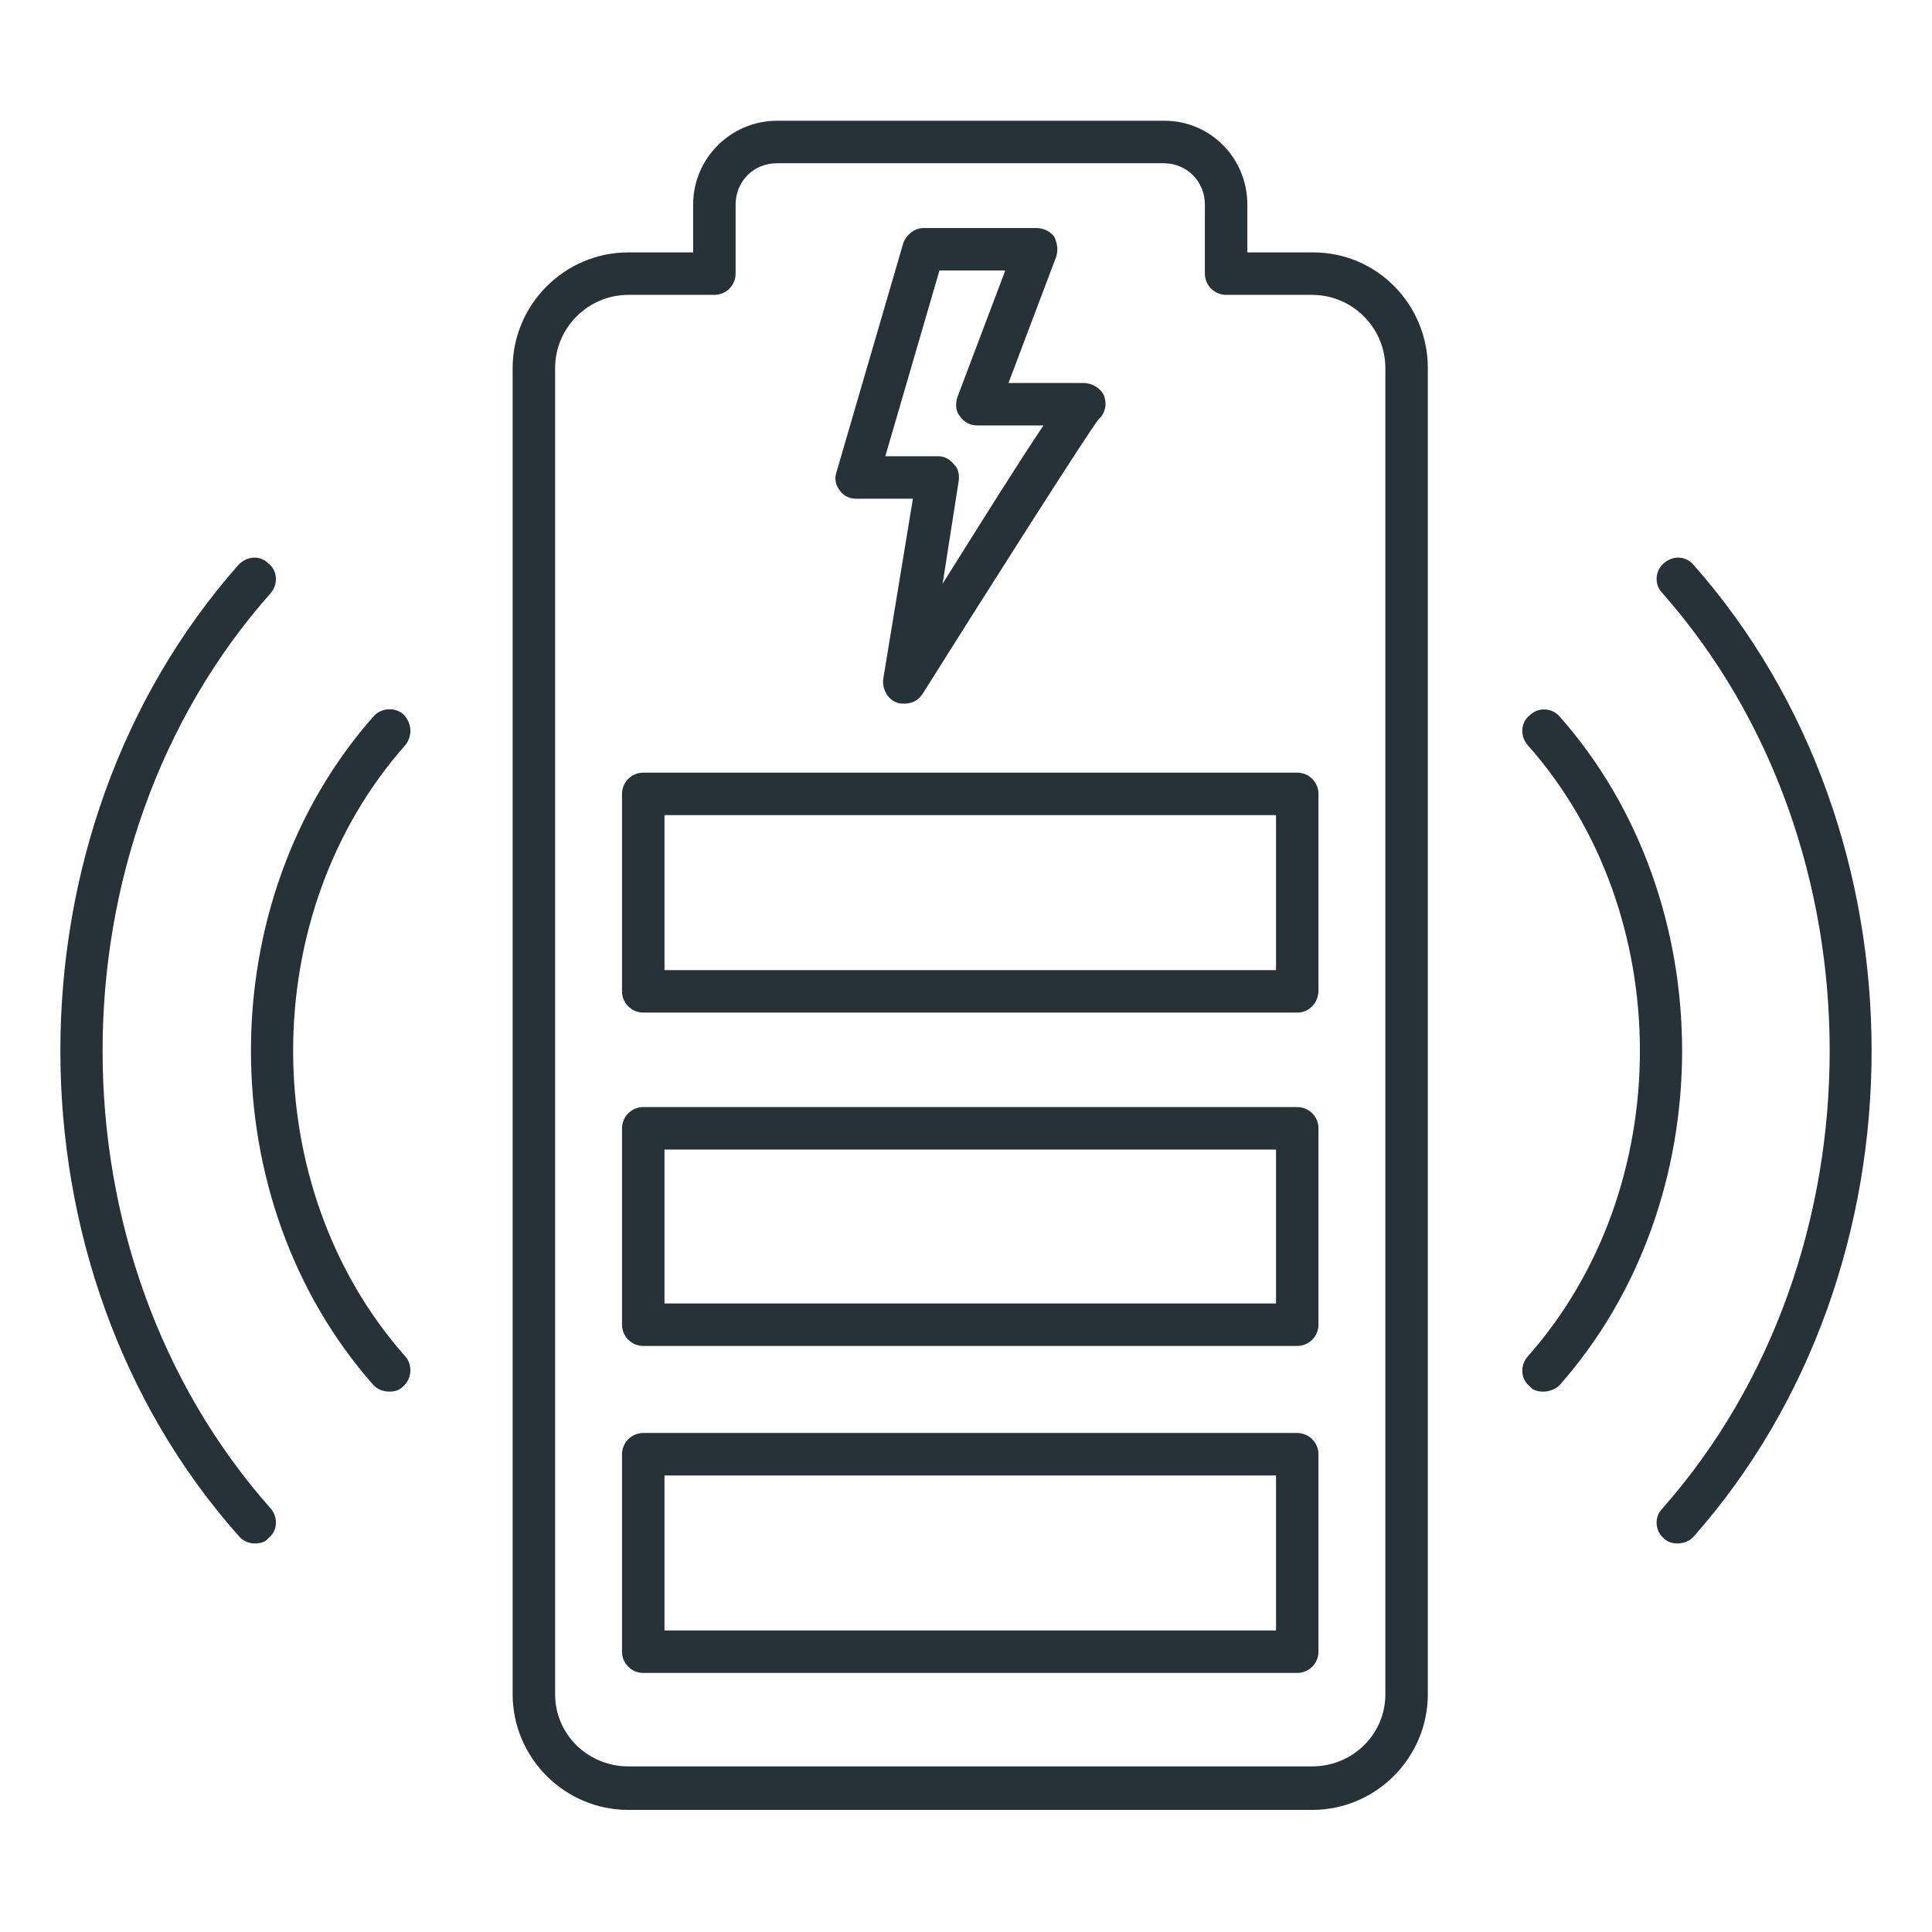
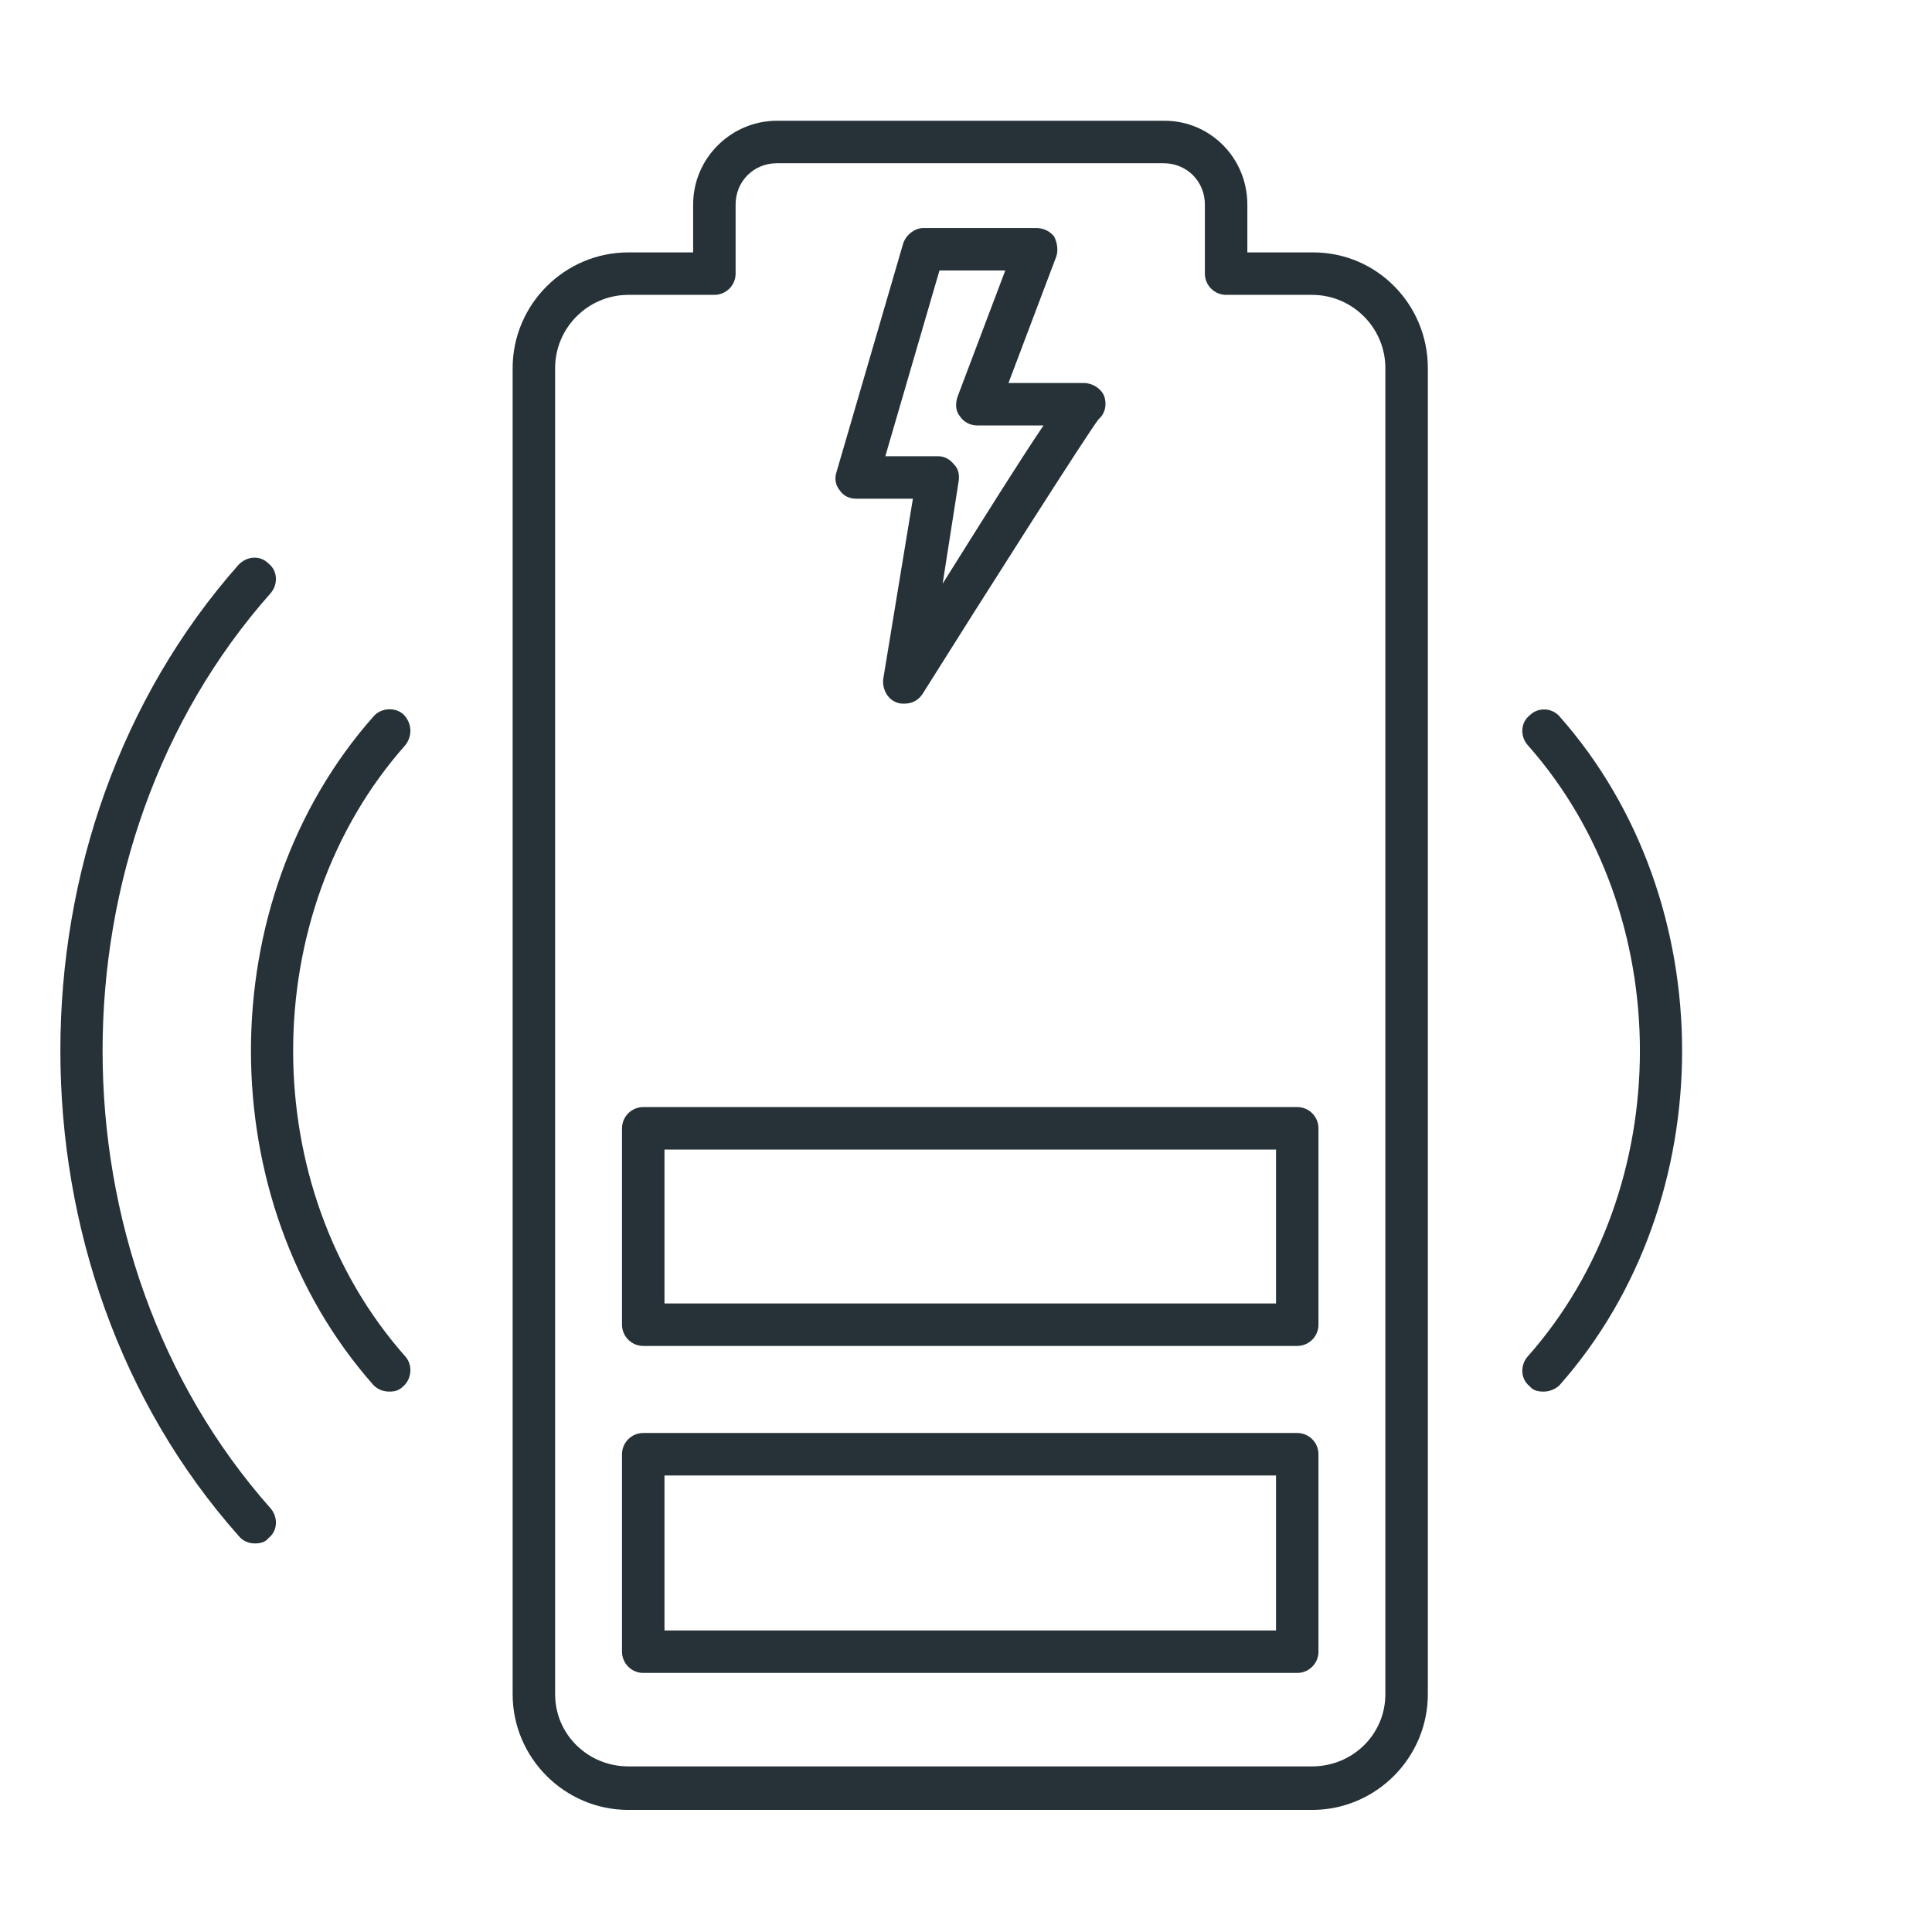
<svg xmlns="http://www.w3.org/2000/svg" width="64" height="64" viewBox="0 0 64 64" fill="none">
  <path fill-rule="evenodd" clip-rule="evenodd" d="M42.973 55.418H21.308C20.922 55.418 20.605 55.102 20.605 54.715V48.173C20.605 47.786 20.922 47.47 21.308 47.47H42.973C43.36 47.47 43.676 47.786 43.676 48.173V54.715C43.676 55.102 43.36 55.418 42.973 55.418ZM22.012 54.011H42.27V48.877H22.012V54.011Z" fill="#263238" />
  <path fill-rule="evenodd" clip-rule="evenodd" d="M42.973 44.586H21.308C20.922 44.586 20.605 44.27 20.605 43.883V37.376C20.605 36.989 20.922 36.673 21.308 36.673H42.973C43.36 36.673 43.676 36.989 43.676 37.376V43.883C43.676 44.27 43.36 44.586 42.973 44.586ZM22.012 43.179H42.27V38.08H22.012V43.179Z" fill="#263238" />
-   <path fill-rule="evenodd" clip-rule="evenodd" d="M42.973 33.543H21.308C20.922 33.543 20.605 33.227 20.605 32.84V26.298C20.605 25.911 20.922 25.595 21.308 25.595H42.973C43.36 25.595 43.676 25.911 43.676 26.298V32.805C43.676 33.227 43.36 33.543 42.973 33.543ZM22.012 32.136H42.27V27.002H22.012V32.136Z" fill="#263238" />
  <path fill-rule="evenodd" clip-rule="evenodd" d="M43.465 59.956H20.816C18.706 59.956 16.982 58.232 16.982 56.122V12.195C16.982 10.084 18.706 8.361 20.816 8.361H22.961V6.778C22.961 5.231 24.227 4 25.74 4H38.577C40.089 4 41.32 5.231 41.32 6.778V8.361H43.501C45.611 8.361 47.299 10.084 47.299 12.195V56.122C47.299 58.232 45.576 59.956 43.465 59.956ZM20.816 9.768C19.48 9.768 18.389 10.858 18.389 12.195V56.122C18.389 57.458 19.48 58.514 20.816 58.514H43.465C44.802 58.514 45.892 57.458 45.892 56.122V12.195C45.892 10.858 44.802 9.768 43.465 9.768H40.617C40.23 9.768 39.913 9.451 39.913 9.064V6.778C39.913 6.005 39.315 5.407 38.542 5.407H25.74C24.966 5.407 24.368 6.005 24.368 6.778V9.064C24.368 9.451 24.052 9.768 23.665 9.768H20.816Z" fill="#263238" />
  <path fill-rule="evenodd" clip-rule="evenodd" d="M29.96 23.309C29.89 23.309 29.784 23.309 29.714 23.274C29.397 23.168 29.222 22.817 29.257 22.5L30.241 16.521H28.378C28.166 16.521 27.955 16.451 27.815 16.24C27.674 16.064 27.639 15.853 27.709 15.642L29.925 8.045C30.03 7.764 30.312 7.553 30.593 7.553H34.321C34.567 7.553 34.778 7.658 34.919 7.834C35.025 8.045 35.06 8.291 34.989 8.502L33.407 12.688H35.904C36.185 12.688 36.467 12.863 36.572 13.11C36.678 13.391 36.607 13.707 36.396 13.883C36.08 14.27 32.633 19.686 30.558 22.992C30.417 23.203 30.206 23.309 29.96 23.309ZM29.327 15.114H31.086C31.297 15.114 31.472 15.22 31.613 15.396C31.754 15.536 31.789 15.747 31.754 15.958L31.226 19.335C32.528 17.26 33.758 15.29 34.567 14.094H32.387C32.141 14.094 31.93 13.989 31.789 13.778C31.648 13.602 31.648 13.356 31.719 13.145L33.301 8.96H31.121L29.327 15.114Z" fill="#263238" />
-   <path fill-rule="evenodd" clip-rule="evenodd" d="M55.564 51.128C55.423 51.128 55.247 51.093 55.107 50.952C54.825 50.706 54.79 50.249 55.072 49.967C62.457 41.597 62.457 28.021 55.072 19.651C54.79 19.369 54.825 18.912 55.107 18.666C55.423 18.385 55.845 18.42 56.091 18.701C63.969 27.599 63.969 42.019 56.091 50.917C55.951 51.057 55.775 51.128 55.564 51.128Z" fill="#263238" />
  <path fill-rule="evenodd" clip-rule="evenodd" d="M51.132 46.099C50.957 46.099 50.781 46.063 50.675 45.923C50.359 45.676 50.359 45.219 50.605 44.938C55.564 39.346 55.564 30.272 50.605 24.68C50.359 24.399 50.359 23.941 50.675 23.695C50.957 23.414 51.414 23.449 51.66 23.73C57.076 29.85 57.076 39.768 51.66 45.888C51.519 46.028 51.308 46.099 51.132 46.099Z" fill="#263238" />
  <path fill-rule="evenodd" clip-rule="evenodd" d="M8.436 51.128C8.26 51.128 8.049 51.057 7.909 50.882C0.03 42.019 0.03 27.599 7.909 18.701C8.19 18.42 8.612 18.385 8.893 18.666C9.21 18.912 9.21 19.369 8.964 19.651C1.543 28.021 1.543 41.597 8.964 49.967C9.21 50.249 9.21 50.706 8.893 50.952C8.788 51.093 8.612 51.128 8.436 51.128Z" fill="#263238" />
  <path fill-rule="evenodd" clip-rule="evenodd" d="M12.903 46.098C12.692 46.098 12.516 46.028 12.375 45.887C6.959 39.768 6.959 29.85 12.375 23.73C12.621 23.449 13.079 23.414 13.36 23.66C13.641 23.941 13.676 24.363 13.43 24.68C8.471 30.272 8.471 39.346 13.43 44.938C13.676 45.219 13.641 45.676 13.36 45.922C13.219 46.063 13.079 46.098 12.903 46.098Z" fill="#263238" />
</svg>